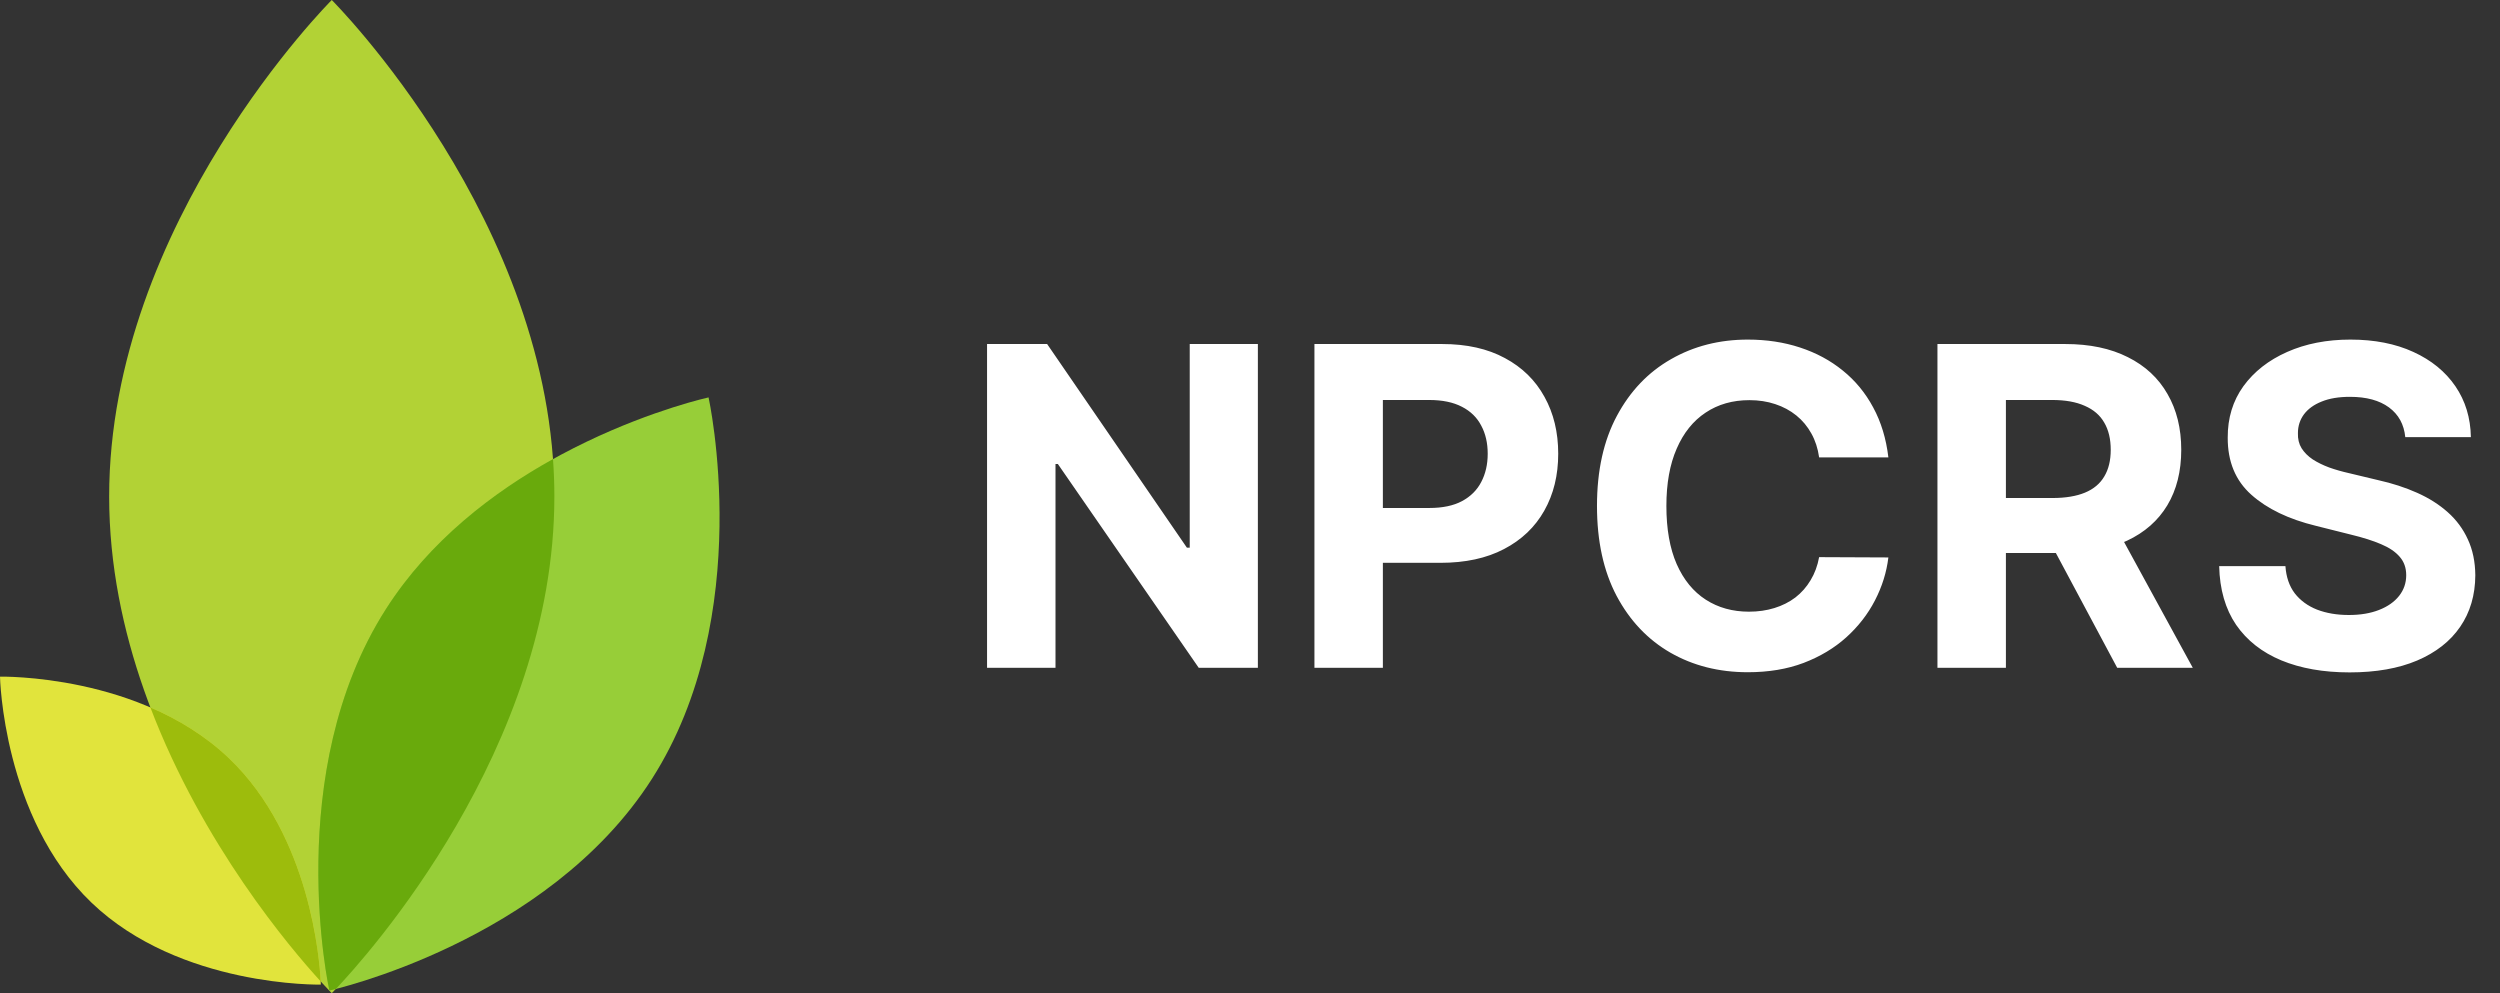
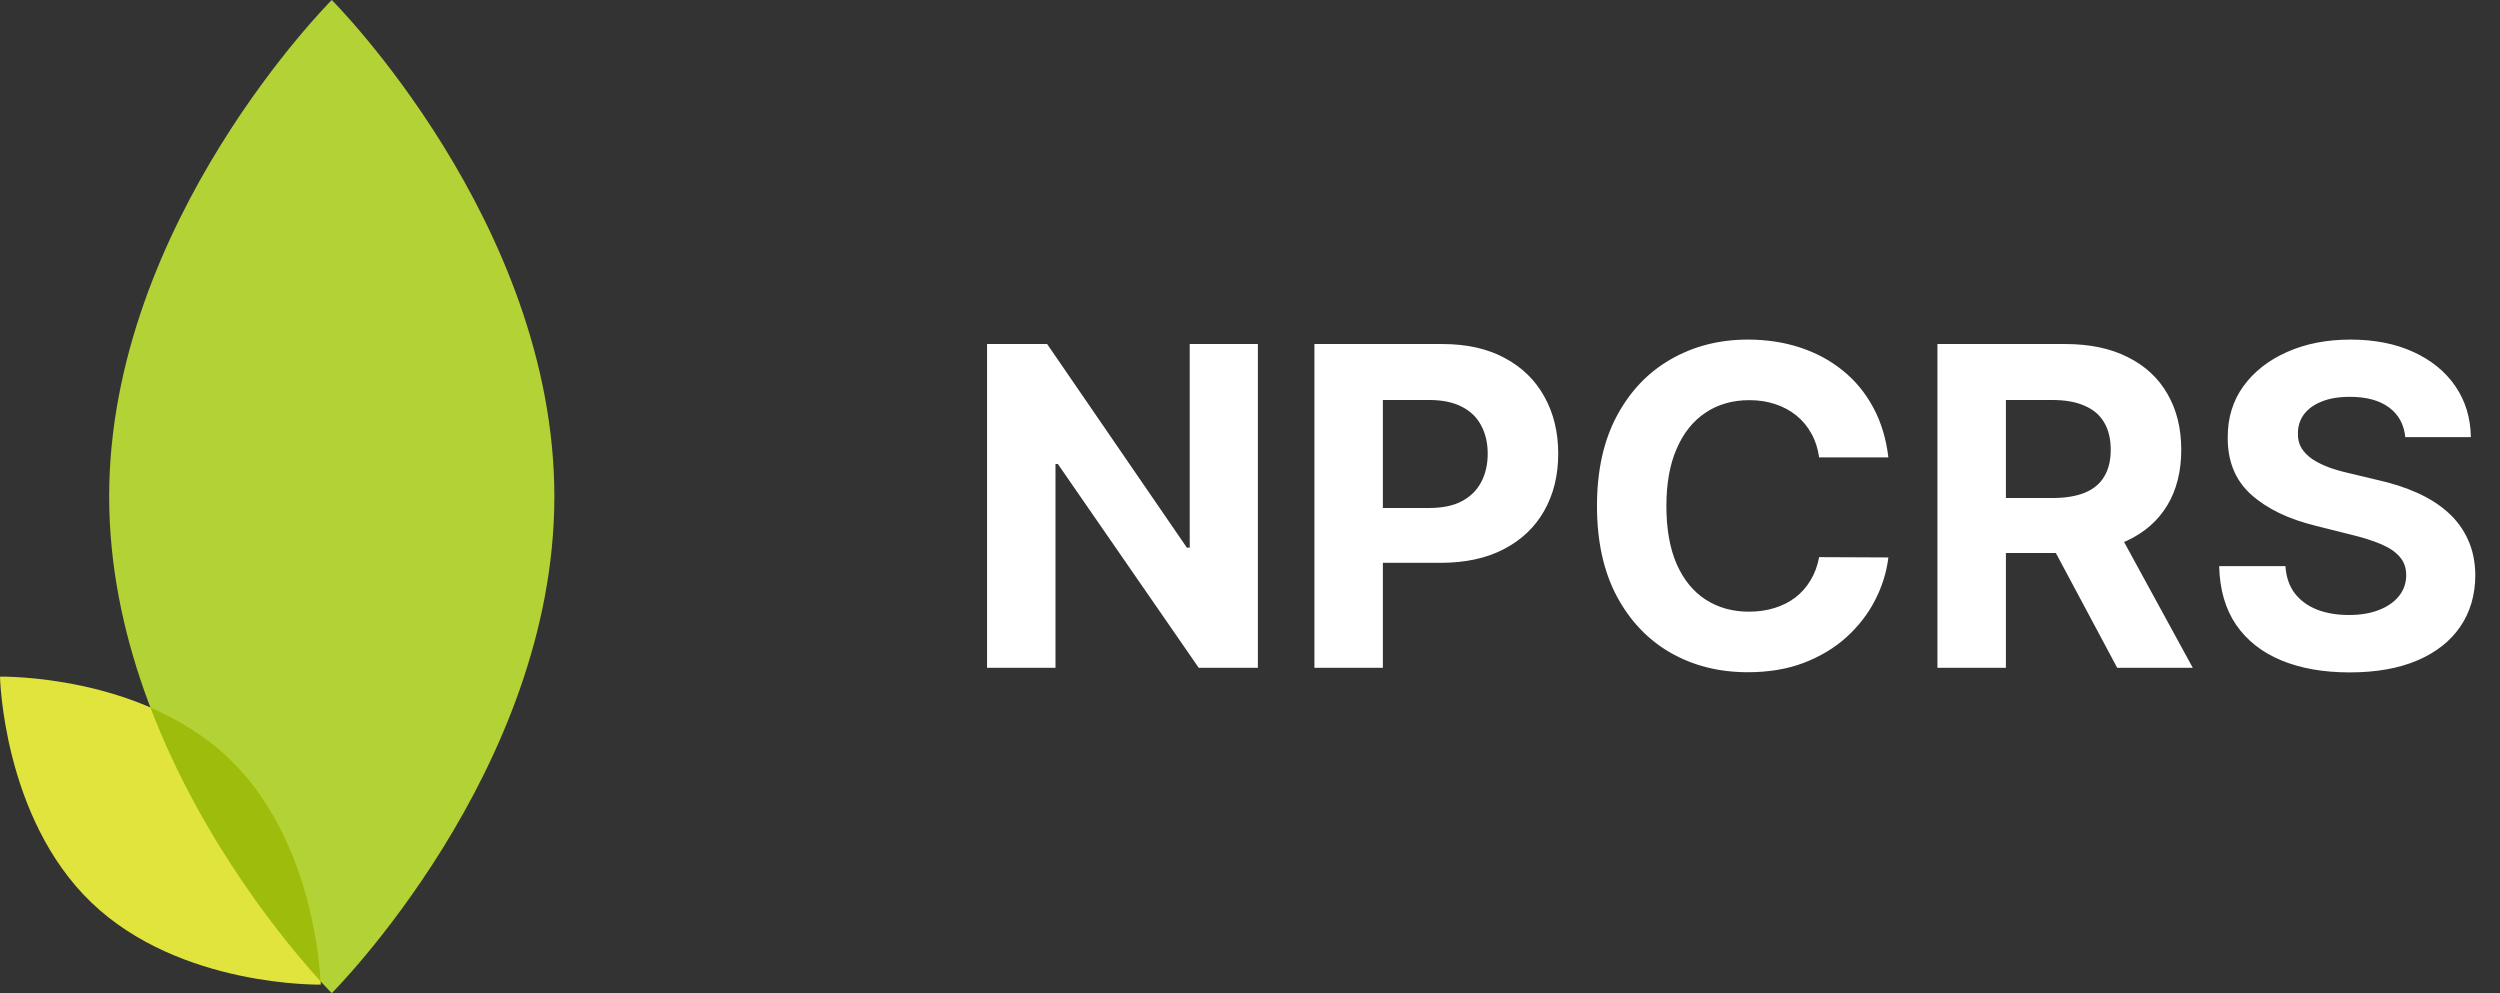
<svg xmlns="http://www.w3.org/2000/svg" width="146" height="58" viewBox="0 0 146 58" fill="none">
  <rect x="0" y="0" width="146" height="58" fill="#333333" stroke="none" />
  <path d="M73.46 20.091V39H70.006L61.78 27.099H61.641V39H57.644V20.091H61.152L69.314 31.983H69.48V20.091H73.46ZM76.763 39V20.091H84.223C85.657 20.091 86.879 20.365 87.888 20.913C88.898 21.454 89.667 22.208 90.197 23.175C90.732 24.135 91 25.243 91 26.499C91 27.754 90.729 28.862 90.187 29.822C89.646 30.783 88.861 31.53 87.833 32.066C86.811 32.602 85.574 32.869 84.121 32.869H79.366V29.666H83.475C84.244 29.666 84.878 29.533 85.377 29.268C85.882 28.998 86.257 28.625 86.503 28.151C86.756 27.671 86.882 27.12 86.882 26.499C86.882 25.871 86.756 25.323 86.503 24.855C86.257 24.381 85.882 24.015 85.377 23.756C84.872 23.492 84.232 23.359 83.457 23.359H80.76V39H76.763ZM110.281 26.711H106.237C106.163 26.188 106.012 25.723 105.784 25.317C105.556 24.904 105.264 24.553 104.907 24.264C104.55 23.975 104.138 23.753 103.67 23.599C103.208 23.445 102.706 23.369 102.165 23.369C101.186 23.369 100.334 23.612 99.607 24.098C98.881 24.578 98.318 25.28 97.918 26.203C97.517 27.12 97.317 28.234 97.317 29.546C97.317 30.893 97.517 32.026 97.918 32.943C98.324 33.86 98.89 34.553 99.617 35.021C100.343 35.488 101.183 35.722 102.137 35.722C102.673 35.722 103.168 35.651 103.624 35.51C104.085 35.368 104.495 35.162 104.852 34.891C105.209 34.614 105.504 34.279 105.738 33.885C105.978 33.491 106.144 33.042 106.237 32.537L110.281 32.555C110.176 33.423 109.914 34.26 109.496 35.067C109.083 35.867 108.526 36.584 107.825 37.218C107.129 37.846 106.298 38.344 105.332 38.714C104.371 39.077 103.285 39.258 102.072 39.258C100.386 39.258 98.878 38.877 97.548 38.114C96.225 37.35 95.178 36.245 94.409 34.799C93.646 33.352 93.264 31.601 93.264 29.546C93.264 27.483 93.652 25.729 94.428 24.283C95.203 22.836 96.256 21.734 97.585 20.977C98.915 20.214 100.411 19.832 102.072 19.832C103.168 19.832 104.184 19.986 105.119 20.294C106.061 20.602 106.895 21.051 107.621 21.642C108.348 22.227 108.939 22.944 109.394 23.793C109.856 24.643 110.151 25.615 110.281 26.711ZM113.147 39V20.091H120.608C122.036 20.091 123.254 20.346 124.264 20.857C125.279 21.362 126.052 22.079 126.581 23.009C127.117 23.932 127.385 25.018 127.385 26.268C127.385 27.523 127.114 28.604 126.572 29.509C126.03 30.407 125.246 31.097 124.218 31.577C123.196 32.057 121.959 32.297 120.506 32.297H115.511V29.084H119.86C120.623 29.084 121.257 28.979 121.762 28.77C122.266 28.561 122.642 28.247 122.888 27.828C123.141 27.41 123.267 26.889 123.267 26.268C123.267 25.64 123.141 25.111 122.888 24.68C122.642 24.249 122.263 23.923 121.752 23.701C121.248 23.473 120.611 23.359 119.841 23.359H117.145V39H113.147ZM123.359 30.395L128.059 39H123.645L119.047 30.395H123.359ZM140.468 25.529C140.394 24.784 140.077 24.206 139.517 23.793C138.957 23.381 138.196 23.175 137.236 23.175C136.584 23.175 136.033 23.267 135.583 23.452C135.134 23.63 134.789 23.88 134.549 24.2C134.315 24.52 134.199 24.883 134.199 25.289C134.186 25.628 134.257 25.923 134.411 26.175C134.571 26.428 134.789 26.646 135.066 26.831C135.343 27.009 135.663 27.166 136.027 27.302C136.39 27.431 136.778 27.542 137.19 27.634L138.889 28.041C139.714 28.225 140.471 28.471 141.16 28.779C141.85 29.087 142.447 29.465 142.951 29.915C143.456 30.364 143.847 30.893 144.124 31.503C144.407 32.112 144.552 32.811 144.558 33.599C144.552 34.756 144.256 35.759 143.672 36.609C143.093 37.452 142.256 38.108 141.16 38.575C140.071 39.037 138.757 39.268 137.218 39.268C135.691 39.268 134.362 39.034 133.229 38.566C132.103 38.098 131.222 37.406 130.588 36.489C129.961 35.565 129.631 34.423 129.6 33.063H133.469C133.512 33.697 133.694 34.227 134.014 34.651C134.34 35.07 134.774 35.387 135.316 35.602C135.864 35.812 136.482 35.916 137.172 35.916C137.849 35.916 138.436 35.818 138.935 35.621C139.44 35.424 139.831 35.15 140.108 34.799C140.385 34.448 140.523 34.045 140.523 33.59C140.523 33.165 140.397 32.808 140.145 32.519C139.898 32.229 139.535 31.983 139.055 31.78C138.581 31.577 137.999 31.392 137.31 31.226L135.251 30.709C133.657 30.321 132.398 29.715 131.475 28.89C130.551 28.065 130.093 26.954 130.099 25.557C130.093 24.412 130.398 23.412 131.013 22.556C131.635 21.701 132.487 21.033 133.571 20.553C134.654 20.072 135.885 19.832 137.264 19.832C138.667 19.832 139.892 20.072 140.939 20.553C141.991 21.033 142.81 21.701 143.395 22.556C143.979 23.412 144.281 24.403 144.299 25.529H140.468Z" fill="white" />
  <path d="M32.375 29C32.375 45.016 19.375 58 19.375 58C19.375 58 6.375 45.016 6.375 29C6.375 12.984 19.375 0 19.375 0C19.375 0 32.375 12.984 32.375 29Z" fill="#B2D235" />
-   <path d="M38.07 45.491C31.954 55.057 19.233 57.847 19.233 57.847C19.233 57.847 16.427 45.129 22.542 35.563C28.658 25.998 41.38 23.208 41.38 23.208C41.38 23.208 44.186 35.926 38.07 45.491Z" fill="#97CE38" />
-   <path d="M19.613 57.755C21.377 55.898 32.375 43.732 32.375 29C32.375 28.263 32.348 27.533 32.295 26.811C28.833 28.733 25.107 31.552 22.542 35.563C16.427 45.129 19.233 57.847 19.233 57.847C19.233 57.847 19.366 57.818 19.613 57.755Z" fill="#69AA0C" />
  <path d="M5.337 52.708C10.51 57.674 18.735 57.501 18.735 57.501C18.735 57.501 18.573 49.276 13.399 44.309C8.225 39.343 0 39.516 0 39.516C0 39.516 0.163 47.741 5.337 52.708Z" fill="#E1E43C" />
  <path d="M18.728 57.315C16.936 55.353 11.84 49.338 8.782 41.314C10.396 42.01 12.008 42.974 13.399 44.309C18.113 48.835 18.667 56.066 18.728 57.315Z" fill="#9DBC0C" />
</svg>